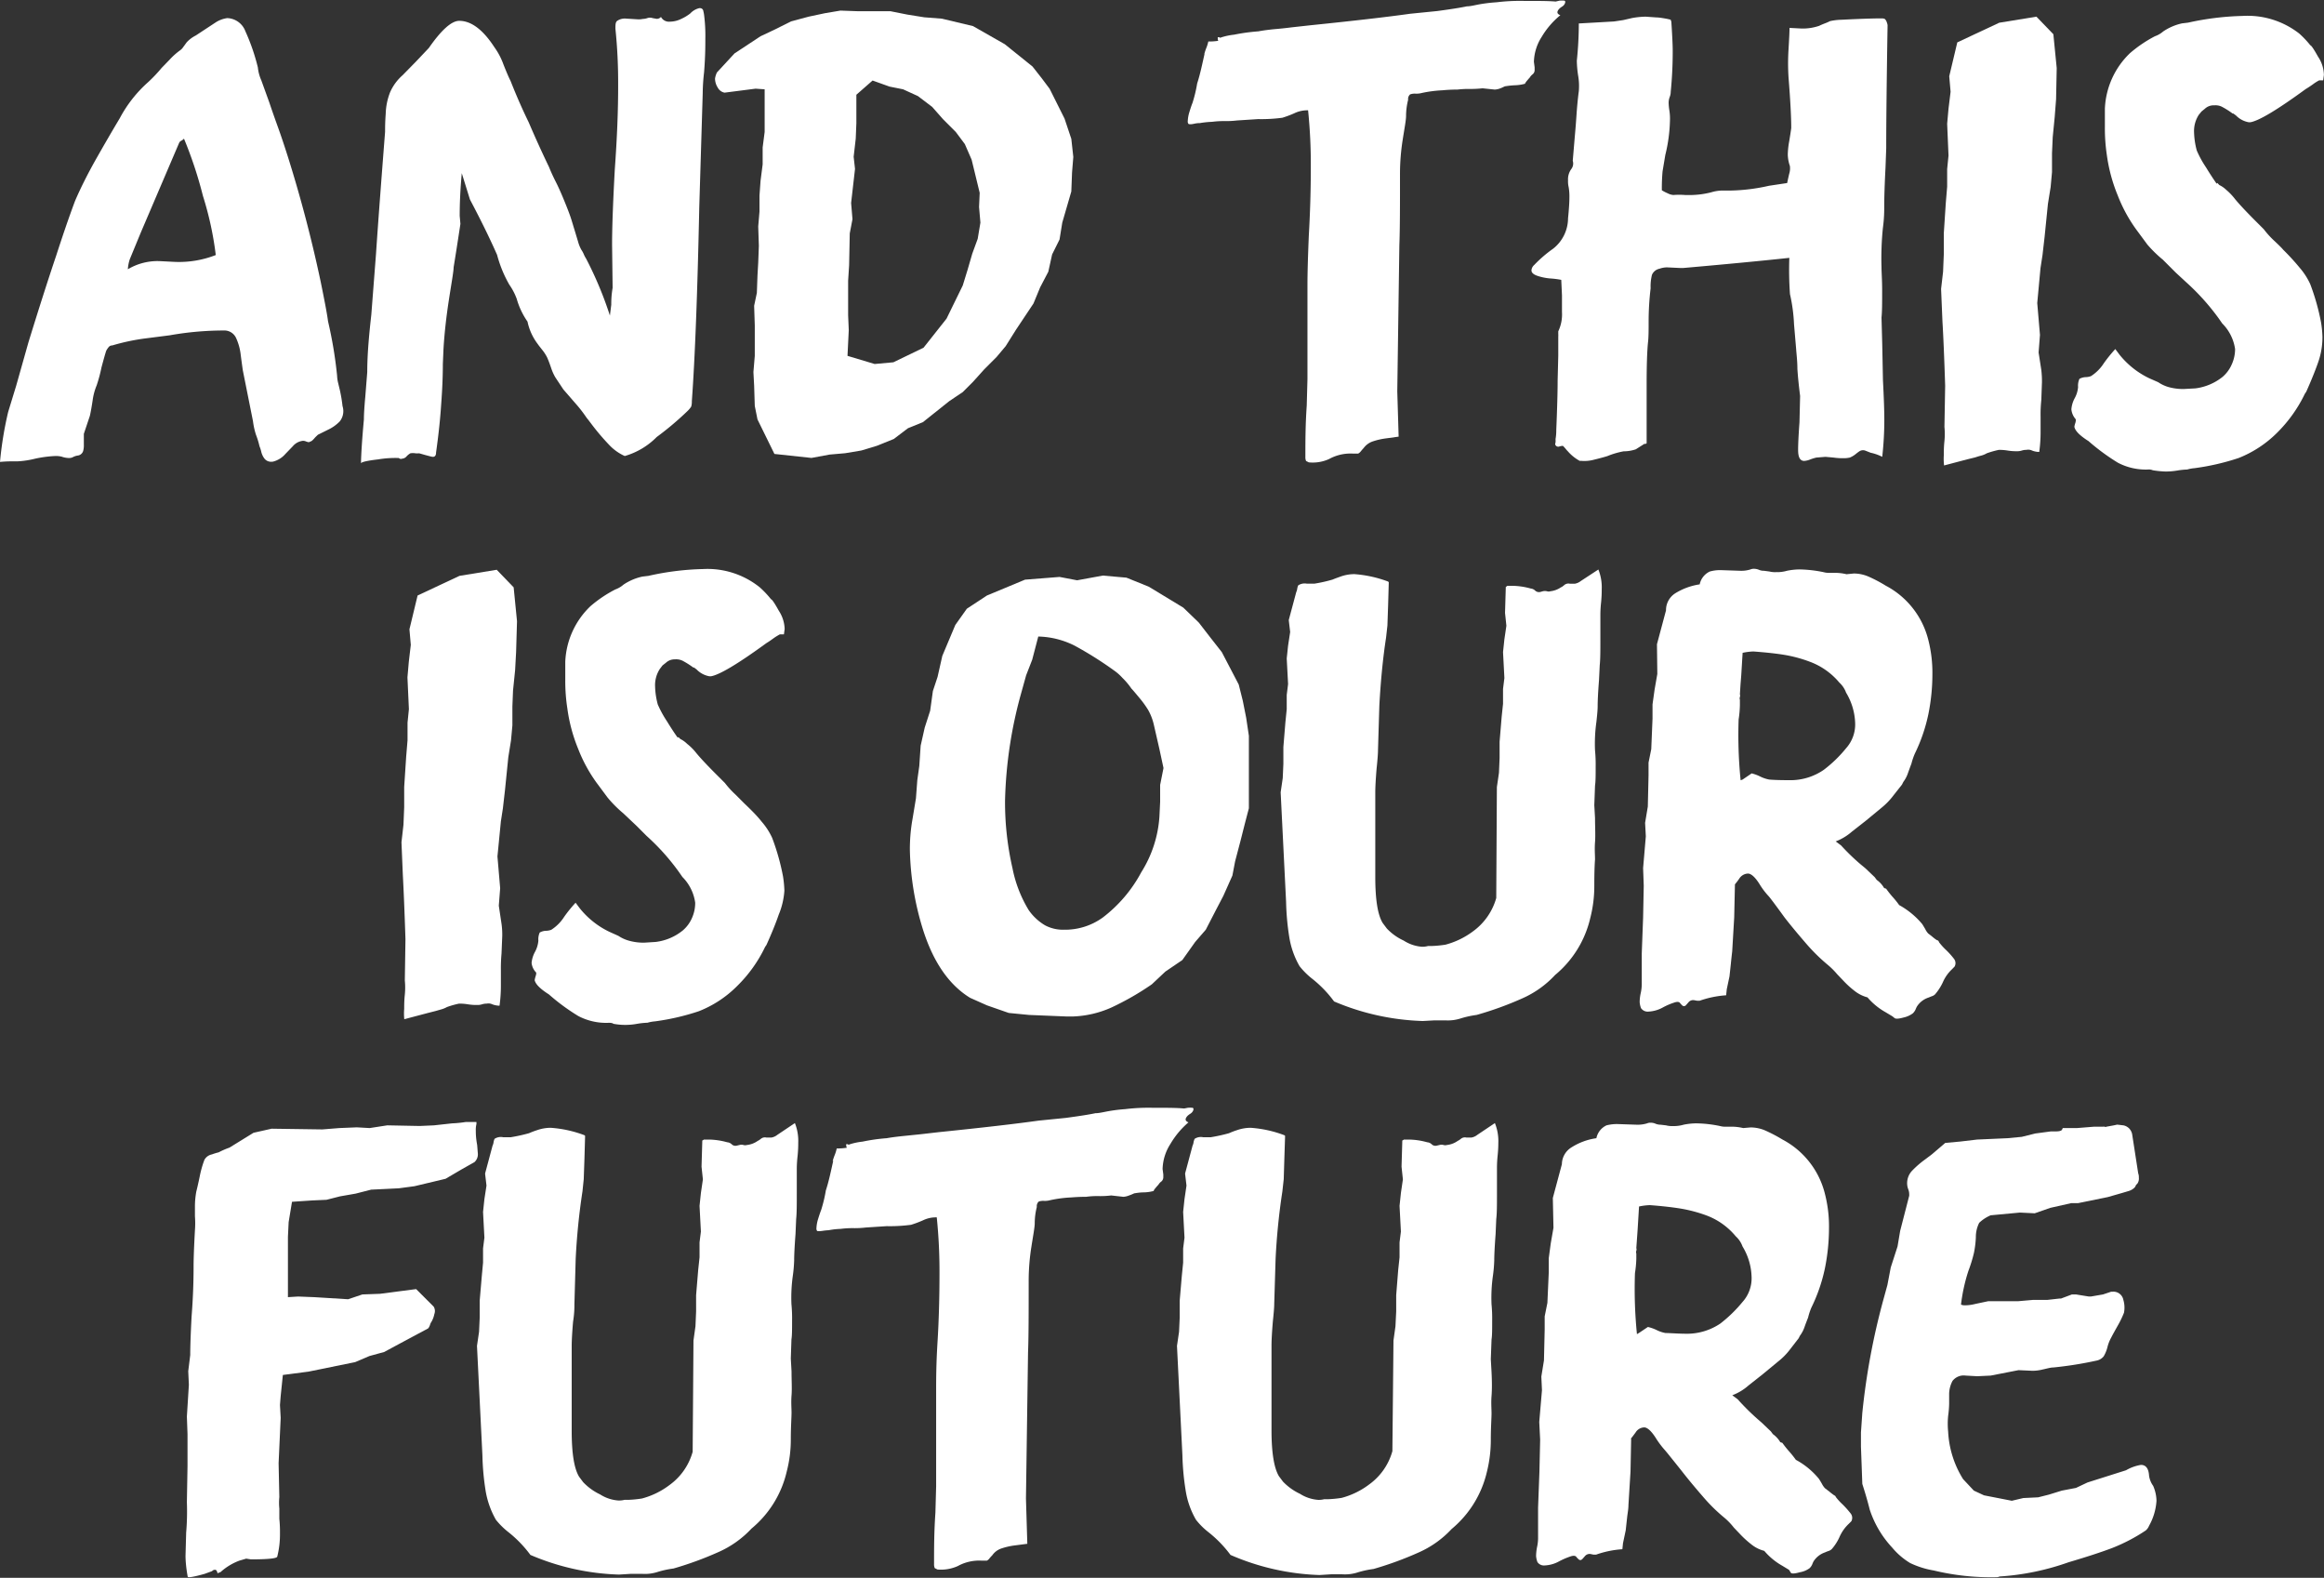
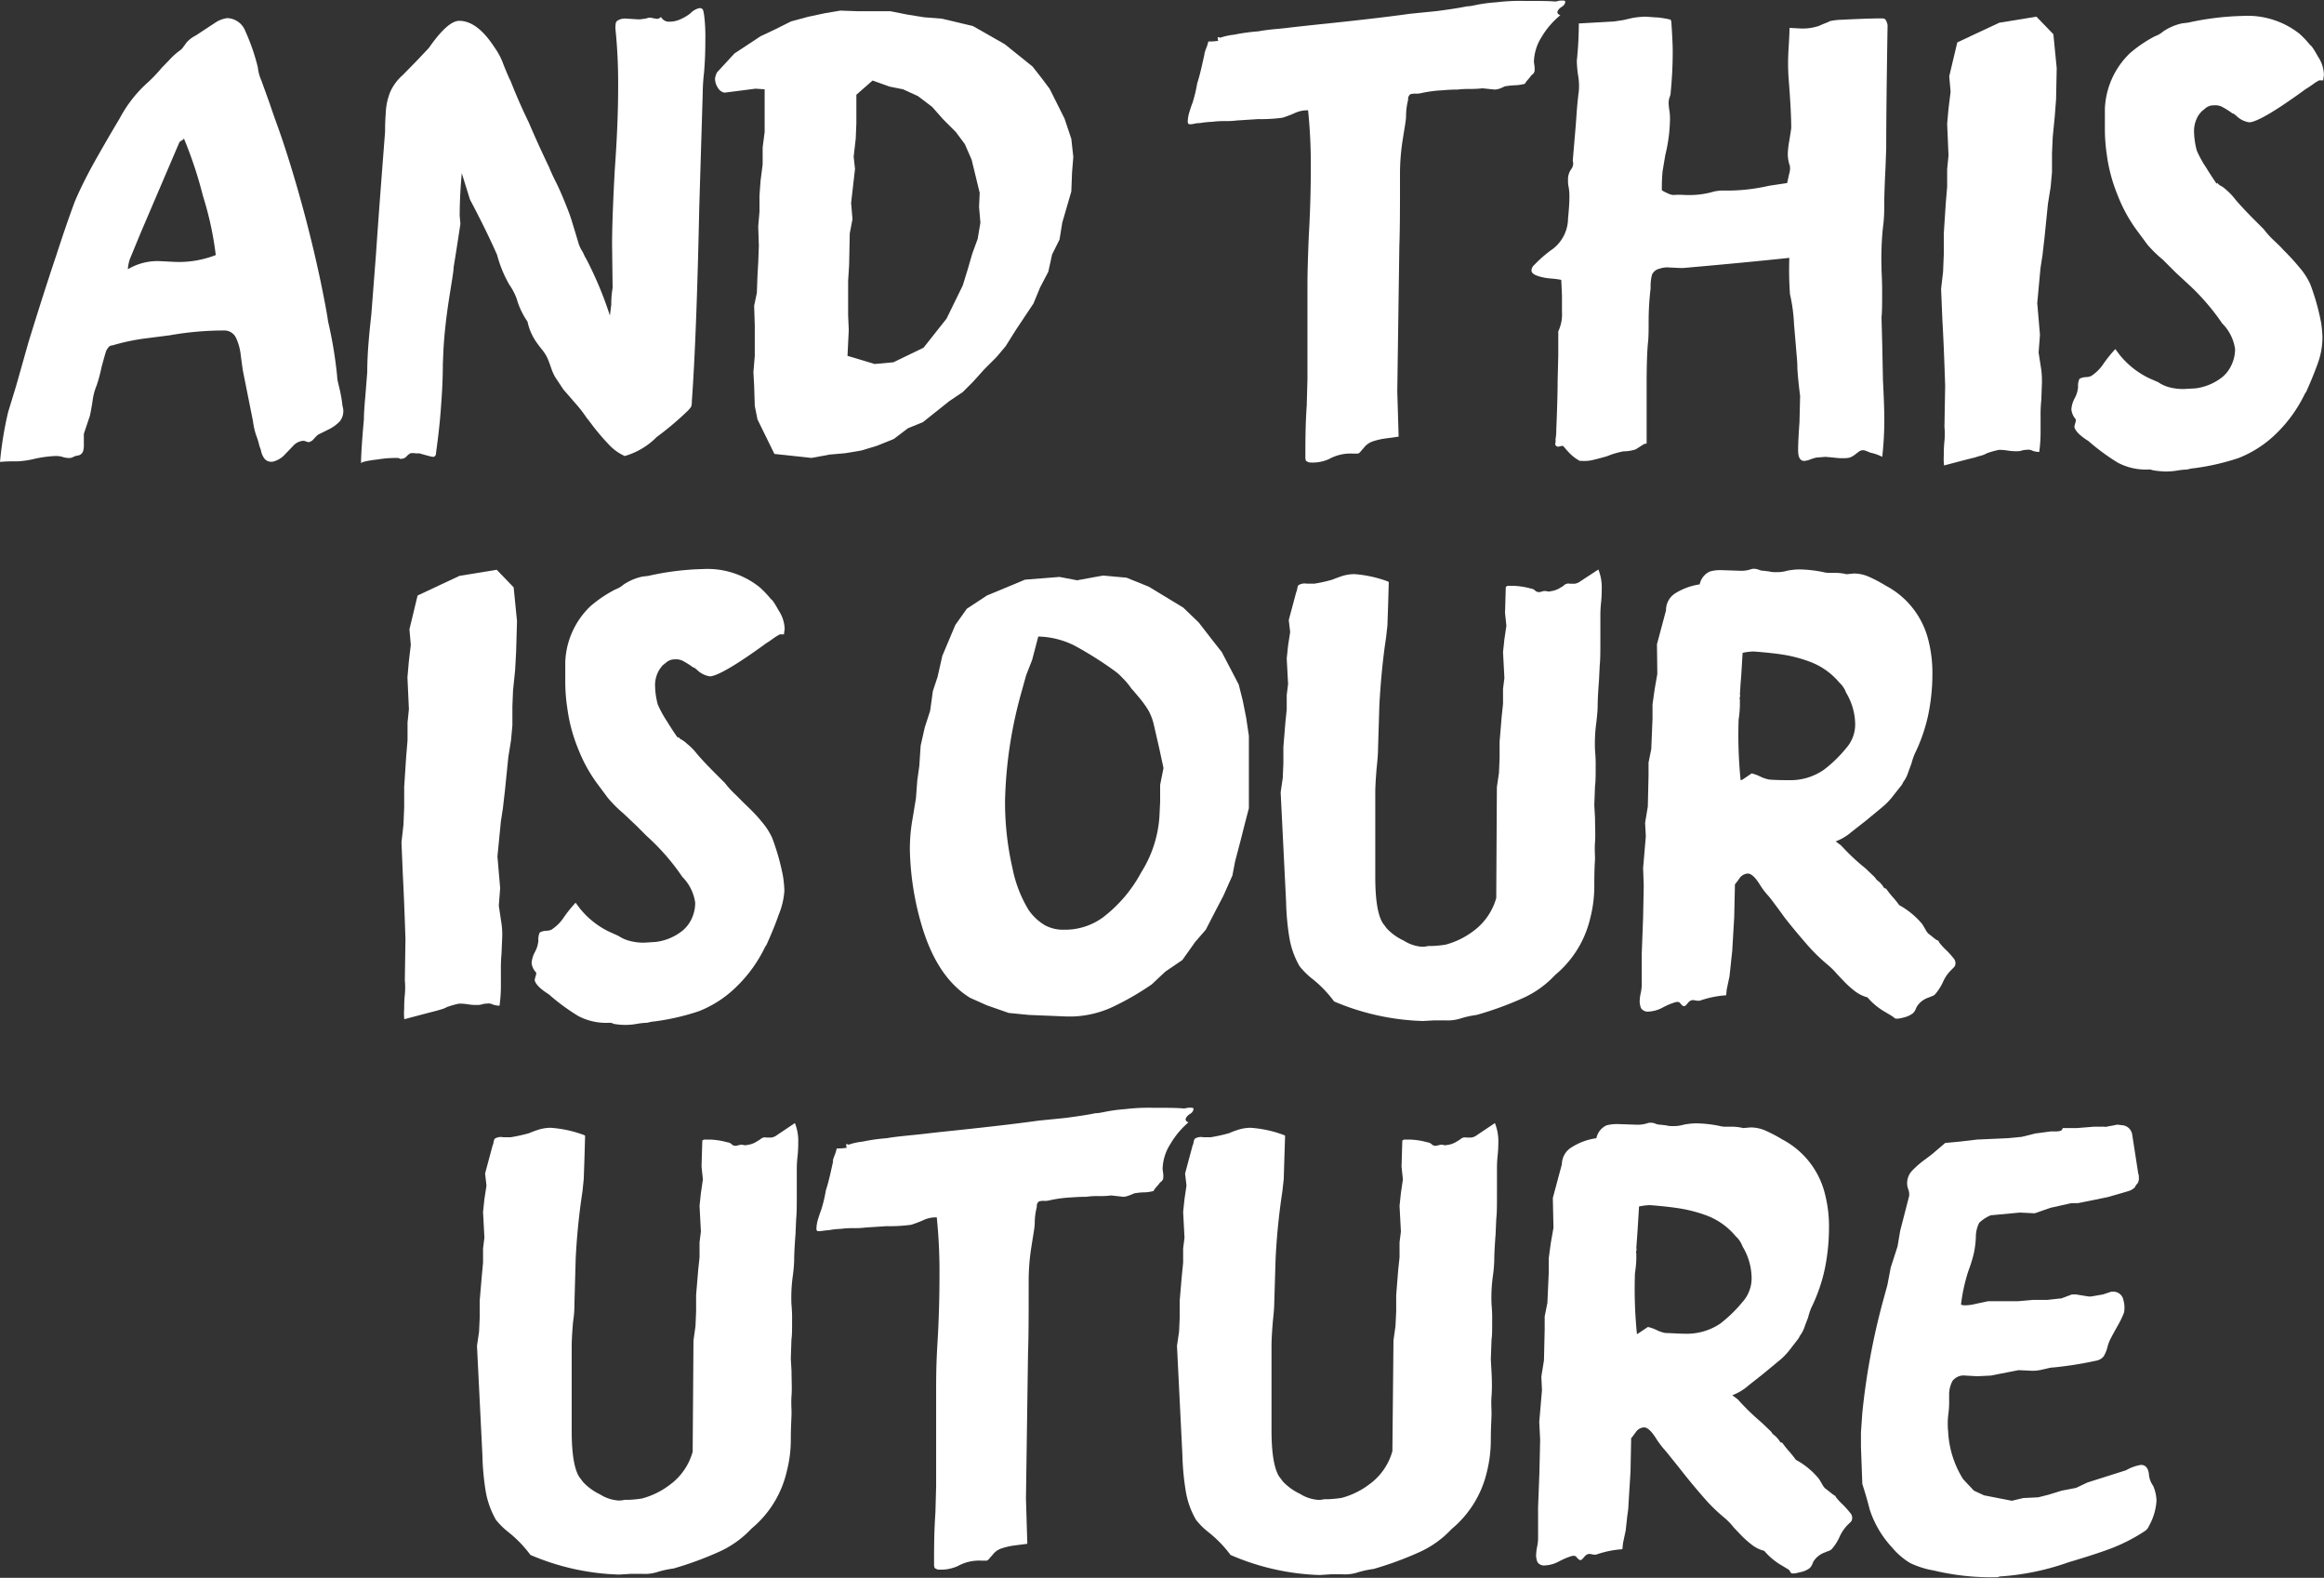
<svg xmlns="http://www.w3.org/2000/svg" id="Layer_1" data-name="Layer 1" viewBox="0 0 256.67 174.21">
  <rect x="0" y="0" width="256.67" height="174.21" fill="#333333" stroke="none" />
  <defs>
    <style>.cls-1{fill:#fff;}</style>
  </defs>
  <path class="cls-1" d="M.9,45.49l.89-2.91L3.14,37.8Q4.93,32,6.2,28.24c.65-2,1.34-4.06,2.09-6.06q.9-2.09,2.24-4.48c.9-1.59,1.79-3.13,2.69-4.63a14.23,14.23,0,0,1,3.14-4,16.38,16.38,0,0,0,1.49-1.57l.9-.93a7.54,7.54,0,0,1,1.12-1,1.34,1.34,0,0,0,.37-.38l.38-.52a3.58,3.58,0,0,1,1-.75l2.16-1.42A3.12,3.12,0,0,1,25.1,2a2.22,2.22,0,0,1,2,1.45,22.41,22.41,0,0,1,1.38,4,4.59,4.59,0,0,0,.38,1.42l.89,2.46c.2.6.51,1.5.94,2.69s.78,2.27,1.08,3.21Q33.91,24,35.41,31.07c.44,2.15.72,3.62.82,4.41a46.76,46.76,0,0,1,1,6,3.89,3.89,0,0,0,.11.78l.19.79a15.76,15.76,0,0,1,.3,1.79,1.82,1.82,0,0,1-.3,1.68,4.42,4.42,0,0,1-1.31.93L35.11,48l-.3.29c-.25.3-.42.45-.52.45l-.15.08a.93.93,0,0,1-.34-.08.9.9,0,0,0-.34-.07,1.69,1.69,0,0,0-1.12.6l-.82.85a2.67,2.67,0,0,1-1.42.86H30a.92.92,0,0,1-.78-.33,2,2,0,0,1-.37-.79,3.69,3.69,0,0,0-.19-.59A8.88,8.88,0,0,0,28.27,48a8.2,8.2,0,0,1-.33-1.5l-1.12-5.6c-.05-.35-.13-.91-.23-1.68a6.06,6.06,0,0,0-.52-1.91,1.42,1.42,0,0,0-1.2-.82,34.26,34.26,0,0,0-6.12.53l-2.58.33a23.17,23.17,0,0,0-3.77.79.5.5,0,0,0-.37.15,2.38,2.38,0,0,0-.3.44c-.1.3-.28.93-.53,1.87a16,16,0,0,1-.52,1.94,6.55,6.55,0,0,0-.45,1.68q-.15,1-.3,1.68l-.67,2v1.2a2.27,2.27,0,0,1-.07.67.71.71,0,0,1-.56.52A1.69,1.69,0,0,0,8,50.5a1,1,0,0,1-.37.07,2.6,2.6,0,0,1-.82-.15,2.68,2.68,0,0,0-.75-.07,13.33,13.33,0,0,0-2.17.29,10.08,10.08,0,0,1-2,.3A16.35,16.35,0,0,0,0,51,39.65,39.65,0,0,1,.9,45.49ZM17.63,28.83l1.57.08a11.15,11.15,0,0,0,4.63-.75,36.07,36.07,0,0,0-1.42-6.54,45.21,45.21,0,0,0-2.09-6.31,1.2,1.2,0,0,1-.3.23.49.49,0,0,0-.23.22L15.54,25.7l-1.2,2.91a4.38,4.38,0,0,0-.22,1.12A6.4,6.4,0,0,1,17.63,28.83Z" />
  <path class="cls-1" d="M40.19,46.31q0-.83.15-2.46l.22-2.77c0-2,.2-4.1.45-6.35L41.53,28q.3-4.49,1-13.44c0-.4,0-1.07.07-2a7,7,0,0,1,.49-2.39,5.41,5.41,0,0,1,1.38-1.87L45.94,6.8l1.42-1.5q2.09-3,3.36-3c1.34,0,2.64,1,3.88,2.91a7.66,7.66,0,0,1,1,1.9c.33.83.59,1.44.79,1.83.69,1.75,1.37,3.27,2,4.56.7,1.64,1.45,3.29,2.24,4.93.2.5.45,1.05.75,1.64s.6,1.27.9,2,.53,1.31.71,1.83.31,1,.41,1.31l.45,1.49a3.75,3.75,0,0,0,.37.9,2.77,2.77,0,0,1,.26.48,3.24,3.24,0,0,0,.26.49,40.9,40.9,0,0,1,2.62,6.27l.15-1.19c0-.35,0-1,.15-1.87L67.6,27c0-1.84.1-4.61.3-8.29q.38-5.23.37-9.34a57.86,57.86,0,0,0-.3-6.2c0-.45,0-.75.23-.89a1.49,1.49,0,0,1,.9-.23l1.27.08A2.25,2.25,0,0,0,71,2.09,1.57,1.57,0,0,0,71.49,2a.92.92,0,0,1,.59,0l.45.08A.61.61,0,0,0,73,1.87a1,1,0,0,0,1,.52,2.85,2.85,0,0,0,1.23-.3,5,5,0,0,0,1-.6,2,2,0,0,1,1-.59h.08a.36.36,0,0,1,.37.33,3.54,3.54,0,0,1,.08.41,17.82,17.82,0,0,1,.14,2.62c0,.79,0,2-.14,3.73a21.85,21.85,0,0,0-.15,2.32l-.38,12.55q-.3,14.27-.82,21.44a1.94,1.94,0,0,1-.07.59,2.72,2.72,0,0,1-.45.53,33.45,33.45,0,0,1-3.36,2.83A8.12,8.12,0,0,1,69,50.35a5.39,5.39,0,0,1-1.76-1.27c-.57-.6-1.08-1.19-1.53-1.76s-.75-1-.9-1.16a15,15,0,0,0-1.27-1.64L62.22,43l-.89-1.34a5.46,5.46,0,0,1-.45-1c-.15-.45-.3-.85-.45-1.19a4.69,4.69,0,0,0-.56-.86c-.22-.28-.39-.49-.49-.64a6.15,6.15,0,0,1-1.12-2.46A8.41,8.41,0,0,1,57.07,33a6.8,6.8,0,0,0-.82-1.57,13.56,13.56,0,0,1-1.35-3.29q-1.18-2.68-3-6.12L51,19.12c-.15,1.65-.23,3.21-.23,4.71l.08.89c-.35,2.3-.6,3.89-.75,4.79,0,.44-.22,1.64-.52,3.58s-.5,3.76-.6,5.45l-.07,1.65c0,2-.13,3.73-.23,5.08s-.27,2.91-.52,4.7c0,.25-.08.4-.22.45s-.29,0-.71-.11-.74-.21-.94-.26a2.51,2.51,0,0,1-.41,0,1.56,1.56,0,0,0-.56,0,1.81,1.81,0,0,0-.41.33.7.7,0,0,1-.49.26.33.33,0,0,1-.37-.07,11.65,11.65,0,0,0-2.28.15c-1.27.15-1.9.3-1.9.45Q39.89,49.6,40.19,46.31Z" />
  <path class="cls-1" d="M85.53,50.12l-1.87-3.81-.3-1.49-.07-2.24-.08-1.5.15-1.79V35.93l-.07-2.17.3-1.42.07-1.94L83.74,29l.07-1.86L83.74,25l.14-1.64V21.59L84,19.94l.23-1.79V16.28l.22-1.71V9.86l-1-.07-3.43.44a1.08,1.08,0,0,1-.75-.56,1.88,1.88,0,0,1-.3-1A2.41,2.41,0,0,1,79.18,8L81.12,5.9,84,4l1.57-.74,1.8-.9,1.94-.52,1.79-.38,1.72-.29,1.94.07h3.59l1.86.37,1.87.3,1.94.15,3.44.82,3.51,2,3.06,2.46,1,1.27.9,1.2,1.64,3.28.75,2.24.22,2-.14,1.72-.08,2.09-1,3.44-.3,1.86-.82,1.65L115.78,30l-.9,1.72-.74,1.79-1.94,2.91-1.13,1.8-1,1.19-1.35,1.35-1.27,1.41-1.12,1.12-1.49,1-2.91,2.32-1.65.67-1.57,1.19-1.86.75-1.72.52-1.79.3-1.72.15-2,.37ZM98.67,40,102,38.39l2.54-3.21,1.79-3.66.53-1.72.52-1.79.6-1.64.3-1.79-.15-1.72.07-1.57-.89-3.66-.75-1.72-1-1.34-1.42-1.42-1.19-1.35-1.57-1.19-1.64-.75-1.5-.3-1.87-.67-1.79,1.57v3.13l-.07,1.72-.23,2,.15,1.34L94,22.41l.15,1.79-.3,1.57-.07,3.51L93.67,31v3.81l.07,1.64-.14,2.84,3,.9Z" />
  <path class="cls-1" d="M172.25.07a3.11,3.11,0,0,1,.49,0c.12,0,.16.11.11.26a.73.73,0,0,1-.3.38,2.33,2.33,0,0,0-.3.22c-.35.35-.32.6.08.75a9,9,0,0,0-2.06,2.39,5.35,5.35,0,0,0-.86,2.76l.08.6v.3a.59.59,0,0,1-.23.48,1.23,1.23,0,0,0-.3.34c-.49.55-.64.77-.44.67a4.64,4.64,0,0,1-1.12.19,9.19,9.19,0,0,0-1.12.11c-.11,0-.29.13-.57.23a1.9,1.9,0,0,1-.63.14l-1.34-.14a11.52,11.52,0,0,1-1.42.07,10.69,10.69,0,0,0-1.35.07c-.25,0-.81,0-1.68.08a13.75,13.75,0,0,0-2.28.3,2.27,2.27,0,0,1-.67.07,1.53,1.53,0,0,0-.6.08.66.66,0,0,0-.22.59,7.4,7.4,0,0,0-.23,1.8c0,.45-.17,1.32-.37,2.61a24.14,24.14,0,0,0-.3,3.66c0,3.59,0,6.25-.07,8l-.23,16.13.15,5-1.38.19a7.65,7.65,0,0,0-1.49.34,2.06,2.06,0,0,0-1,.74c-.1.1-.2.22-.3.34a.87.87,0,0,1-.3.26h-.6a4.91,4.91,0,0,0-2.61.6,4.36,4.36,0,0,1-2.24.37l-.3-.15a1,1,0,0,1-.08-.44c0-1.65,0-3.54.15-5.68l.08-2.91V31.45c0-1.25.05-3.07.15-5.45q.22-3.81.22-7.55a58.56,58.56,0,0,0-.3-6.27,3.27,3.27,0,0,0-1.53.33,11.85,11.85,0,0,1-1.31.49,17.54,17.54,0,0,1-2.68.15l-2.32.15a10.29,10.29,0,0,1-1.38.07,9.93,9.93,0,0,0-1.38.08,10.19,10.19,0,0,0-1.35.14c-.1,0-.32,0-.67.08s-.55.05-.6,0a.44.44,0,0,1-.07-.3,4,4,0,0,1,.18-1c.13-.42.24-.76.34-1a15,15,0,0,0,.52-2.16q.22-.67.45-1.65c.15-.64.27-1.19.37-1.64L133,6a5.27,5.27,0,0,1,.22-.68,4.2,4.2,0,0,0,.23-.74,6.06,6.06,0,0,0,1.12-.08c-.05,0-.08-.12-.08-.37a.19.19,0,0,1,.19,0,.16.16,0,0,0,.19,0,7.18,7.18,0,0,1,1.42-.3,21.74,21.74,0,0,1,2.69-.37c.54-.1,1.2-.19,2-.26s1.35-.14,1.75-.19l2-.22q7.32-.75,11-1.27l3-.3c1.49-.2,2.58-.37,3.28-.52.4,0,.87-.13,1.42-.23a17.55,17.55,0,0,1,1.87-.22,21.5,21.5,0,0,1,3-.15c1.54,0,2.71,0,3.51.07Z" />
  <path class="cls-1" d="M173.15,49.82a2.48,2.48,0,0,1-.23-.26q-.15-.18-.3-.33h-.07a1.61,1.61,0,0,0-.34.07.34.34,0,0,1-.41-.15q-.08-.07,0-.3a2.86,2.86,0,0,0,0-.37,5.58,5.58,0,0,0,.08-1c.1-2.39.15-4.2.15-5.45l.07-2.76v-2.1a1.78,1.78,0,0,0,0-.29c0-.15,0-.25,0-.3a4.35,4.35,0,0,0,.41-2.13q0-1.23,0-1.83l-.08-1.72a9.09,9.09,0,0,0-1.16-.15,6,6,0,0,1-1.49-.3c-.43-.15-.64-.35-.64-.6a.86.86,0,0,1,.3-.59,14.06,14.06,0,0,1,2.09-1.8,4.29,4.29,0,0,0,1.65-3.36q.15-1.49.15-2.31a6.06,6.06,0,0,0-.08-1.12,2.68,2.68,0,0,1-.07-.75,1.92,1.92,0,0,1,.37-1.27,1,1,0,0,0,.15-.9l.22-2.61c.05-.55.12-1.35.19-2.39s.16-1.94.26-2.69a6.66,6.66,0,0,0-.07-1.68,11.74,11.74,0,0,1-.15-1.68,40,40,0,0,0,.22-4.11l3.89-.22,1-.15,1-.23a9.32,9.32,0,0,1,1.49-.15l1.12.08a5,5,0,0,1,.71.07c.33.05.59.1.79.15s.15,0,.15.08.07.07.07.22c.1,1.49.15,2.57.15,3.21a44.64,44.64,0,0,1-.22,4.48,1.61,1.61,0,0,1-.12.6,1.81,1.81,0,0,0-.11.6,5.84,5.84,0,0,0,.08.86,6,6,0,0,1,.07.93,17.53,17.53,0,0,1-.52,4l-.3,1.79a20.68,20.68,0,0,0-.08,2.1,4.58,4.58,0,0,0,.64.33,1.61,1.61,0,0,0,.64.19,7.75,7.75,0,0,1,1.26,0c.4,0,.68,0,.83,0a9.55,9.55,0,0,0,2.09-.3,4.55,4.55,0,0,1,1.12-.19l1,0a20.87,20.87,0,0,0,4.26-.53l2-.3c.05-.25.12-.57.22-1a2,2,0,0,0,.08-.89,4,4,0,0,1-.23-1.27,9,9,0,0,1,.15-1.42c.1-.6.18-1.1.23-1.5,0-1.24-.1-3.11-.3-5.6a24.55,24.55,0,0,1,0-3.06c.07-1.15.11-1.94.11-2.39l1.34.07a5.61,5.61,0,0,0,1.94-.3c.2-.1.4-.18.6-.26a5.18,5.18,0,0,0,.6-.26,6.63,6.63,0,0,1,1.27-.15q3-.15,4.41-.15c.25,0,.39.05.44.15a.81.81,0,0,1,.15.3,1.33,1.33,0,0,1,.08.3c-.1,6.07-.15,10.61-.15,13.59l-.08,2.17c-.1,1.89-.14,3.31-.14,4.26,0,.5,0,1.29-.15,2.39a33,33,0,0,0-.15,4.33c0,.55.07,1.4.07,2.54,0,1.35,0,2.34-.07,3L207.88,38l.08,4c.1,1.89.15,3.34.15,4.33a36.91,36.91,0,0,1-.23,4.11,5,5,0,0,0-1.27-.45l-.56-.22a.73.73,0,0,0-.71.07c-.15.1-.3.22-.45.34a2.48,2.48,0,0,1-.59.34,3.13,3.13,0,0,1-.75.07,6.81,6.81,0,0,1-1.05-.07l-.89-.08-1,.08a5,5,0,0,0-.71.22,2.08,2.08,0,0,1-.64.15c-.45,0-.67-.4-.67-1.2q0-1,.15-3.06l.07-2.91q-.22-1.73-.3-3c0-.87-.1-1.6-.14-2.2l-.23-2.69a18.62,18.62,0,0,0-.45-3.36,37.74,37.74,0,0,1-.07-4q-4.86.52-11.73,1.12h-.3l-1.49-.07a2.55,2.55,0,0,0-.82.15,1.15,1.15,0,0,0-.83.67,5.18,5.18,0,0,0-.15,1.49,30.89,30.89,0,0,0-.22,3.59c0,1,0,1.84-.07,2.39-.1,1-.15,2.54-.15,4.63v6.5a.26.26,0,0,1-.19.07.27.27,0,0,0-.19.08l-.82.52a4.18,4.18,0,0,1-1.34.22,9,9,0,0,0-1.8.53c-.49.15-1,.28-1.53.41a4,4,0,0,1-1.38.11h-.15A4.78,4.78,0,0,1,173.15,49.82Z" />
  <path class="cls-1" d="M214.68,50.27c0-.4,0-.92.07-1.57a8.13,8.13,0,0,0,0-1.57l.08-4.55q-.15-4.63-.3-7.1l-.15-3.58L214.6,30l.08-1.94V25.77l.22-3.36.15-1.79V18.67l.15-1.49-.15-3.51L215.2,12l.23-1.87-.15-1.71.89-3.74,4.63-2.17,4.11-.67,1.87,1.94.37,3.74-.07,3.44-.15,1.94-.22,2.24-.08,1.79V19l-.15,1.65-.3,1.86-.37,3.66-.23,2-.22,1.42L225,33.46l.3,3.52-.15,1.94.3,1.94a10.63,10.63,0,0,1,.07,1.34l-.07,1.95a15.12,15.12,0,0,0-.08,1.86v1.61a16.16,16.16,0,0,1-.15,2.28,2.24,2.24,0,0,1-.78-.15,1,1,0,0,0-.64-.08,1.62,1.62,0,0,0-.52.08,1.68,1.68,0,0,1-.52.07,6,6,0,0,1-1-.07,5.77,5.77,0,0,0-1-.08,10,10,0,0,0-1.34.38,2.34,2.34,0,0,1-.64.26c-.27.07-.48.14-.63.19l-.9.22-2.54.67A6.25,6.25,0,0,1,214.68,50.27Z" />
  <path class="cls-1" d="M237.76,51.92a1.1,1.1,0,0,0-.52-.08,6.62,6.62,0,0,1-3.33-.75,23.37,23.37,0,0,1-3.25-2.39c-.94-.59-1.47-1.12-1.56-1.57a2.07,2.07,0,0,1,.11-.44q.1-.37,0-.45a1.9,1.9,0,0,1-.44-1.05,3.07,3.07,0,0,1,.37-1.23,3.07,3.07,0,0,0,.37-1.23,1.81,1.81,0,0,1,.15-.9,1.53,1.53,0,0,1,.67-.19,1.8,1.8,0,0,0,.6-.11,4.65,4.65,0,0,0,1.42-1.42,16,16,0,0,1,1.27-1.57l.45.6a9.41,9.41,0,0,0,3.29,2.62l1,.44a4,4,0,0,0,1.12.53,6,6,0,0,0,1.72.22l1.27-.07a6,6,0,0,0,3-1.27,3.78,3.78,0,0,0,1-1.35,4.11,4.11,0,0,0,.38-1.72,5,5,0,0,0-1.42-2.83l-.37-.53a25.39,25.39,0,0,0-3.59-4L240.3,30.1l-1.42-1.42A13.71,13.71,0,0,1,237.16,27l-1.27-1.72a16.6,16.6,0,0,1-2-3.7,18.09,18.09,0,0,1-1.2-4.44,19.92,19.92,0,0,1-.22-3.1V12a9,9,0,0,1,2.76-6.12A14.35,14.35,0,0,1,238,4a2.79,2.79,0,0,0,.9-.52,6,6,0,0,1,2.09-.9l.67-.08a30.91,30.91,0,0,1,6-.74,9.28,9.28,0,0,1,6.27,1.94A10.4,10.4,0,0,1,255.16,5c.1,0,.39.43.86,1.27a3.71,3.71,0,0,1,.64,2l-.08.6h-.44a5,5,0,0,0-.71.45c-.28.2-.54.37-.79.52q-4.71,3.44-6.12,3.66h-.15a2.59,2.59,0,0,1-1.42-.75l-.3-.22h-.08a8.73,8.73,0,0,0-1.19-.75,1.58,1.58,0,0,0-.82-.15,1.42,1.42,0,0,0-1.05.38l-.37.3-.3.37a3.3,3.3,0,0,0-.52,1.94,8.57,8.57,0,0,0,.3,2,11.16,11.16,0,0,0,1,1.83c.44.72.84,1.33,1.19,1.83l.08-.08.22.23a2.86,2.86,0,0,1,.75.52,6.53,6.53,0,0,1,1,1.05c.45.54,1.17,1.32,2.16,2.31l1,1a9.77,9.77,0,0,0,1.15,1.27c.48.45.81.77,1,1A25.84,25.84,0,0,1,254,29.58a7.58,7.58,0,0,1,1.15,1.79,25.07,25.07,0,0,1,1.2,4.26,12.16,12.16,0,0,1,.15,1.57,8.36,8.36,0,0,1-.45,2.73c-.3.87-.75,2-1.34,3.32l-.15.22a15.53,15.53,0,0,1-3.1,4.34,12.53,12.53,0,0,1-4.22,2.76,26.32,26.32,0,0,1-4.86,1.12,4.11,4.11,0,0,0-.82.15,8.1,8.1,0,0,0-1.08.11,7.88,7.88,0,0,1-1.31.11A10.26,10.26,0,0,1,237.76,51.92Z" />
  <path class="cls-1" d="M44.64,111.39c0-.4,0-.92.07-1.57a8.12,8.12,0,0,0,0-1.57l.07-4.56c-.1-3.08-.2-5.45-.29-7.09L44.34,93l.22-1.94.08-1.94V86.89l.22-3.36.15-1.8V79.79l.15-1.49L45,74.79l.15-1.72.22-1.87-.15-1.72.9-3.73,4.63-2.17,4.11-.67,1.87,1.94.37,3.74L57,72,56.89,74l-.23,2.25L56.59,78v2.09l-.15,1.64-.3,1.87-.37,3.66-.23,2-.22,1.42-.38,3.88.3,3.51L55.09,100l.3,2a8.63,8.63,0,0,1,.08,1.34l-.08,1.94a18.16,18.16,0,0,0-.07,1.87v1.61a16.16,16.16,0,0,1-.15,2.28,2.34,2.34,0,0,1-.79-.15,1,1,0,0,0-.63-.08,1.62,1.62,0,0,0-.52.08,1.7,1.7,0,0,1-.53.07,5.9,5.9,0,0,1-1-.07,5.86,5.86,0,0,0-1-.08,9.64,9.64,0,0,0-1.34.38,2.89,2.89,0,0,1-.64.26l-.63.18-.9.23-2.54.67A6.25,6.25,0,0,1,44.64,111.39Z" />
  <path class="cls-1" d="M67.72,113a1.34,1.34,0,0,0-.53-.07,6.6,6.6,0,0,1-3.32-.75,22.79,22.79,0,0,1-3.25-2.39c-.95-.6-1.47-1.12-1.57-1.57a3.09,3.09,0,0,1,.11-.45c.08-.25.09-.39,0-.45a1.8,1.8,0,0,1-.45-1,3.12,3.12,0,0,1,.38-1.23,3.15,3.15,0,0,0,.37-1.24,1.79,1.79,0,0,1,.15-.89,1.49,1.49,0,0,1,.67-.19,1.8,1.8,0,0,0,.6-.11,4.65,4.65,0,0,0,1.42-1.42,14.81,14.81,0,0,1,1.27-1.57l.45.6a9.35,9.35,0,0,0,3.28,2.61l1,.45a4,4,0,0,0,1.12.52,6,6,0,0,0,1.72.23l1.27-.08a5.85,5.85,0,0,0,3-1.27,3.77,3.77,0,0,0,1-1.34,4.1,4.1,0,0,0,.37-1.72,5,5,0,0,0-1.41-2.84L75,96.3a24.84,24.84,0,0,0-3.58-4l-1.12-1.12L68.84,89.8a13.65,13.65,0,0,1-1.72-1.72l-1.27-1.71a16.6,16.6,0,0,1-2-3.7,18,18,0,0,1-1.19-4.45,19.77,19.77,0,0,1-.23-3.1V73.07a9,9,0,0,1,2.77-6.13,14,14,0,0,1,2.76-1.86,2.83,2.83,0,0,0,.9-.53,6,6,0,0,1,2.09-.89l.67-.08a30.18,30.18,0,0,1,6-.75,9.23,9.23,0,0,1,6.27,2,10.44,10.44,0,0,1,1.27,1.34c.1,0,.39.42.86,1.27a3.89,3.89,0,0,1,.64,2l-.08.6h-.45a6.7,6.7,0,0,0-.71.44c-.27.2-.53.38-.78.53q-4.71,3.43-6.13,3.66h-.15a2.59,2.59,0,0,1-1.42-.75l-.29-.22h-.08a9.53,9.53,0,0,0-1.19-.75,1.62,1.62,0,0,0-.83-.15,1.41,1.41,0,0,0-1,.37l-.38.3-.29.38a3.28,3.28,0,0,0-.53,1.94,8.43,8.43,0,0,0,.3,2,12,12,0,0,0,1,1.83q.67,1.09,1.2,1.83l.07-.07.23.22a2.82,2.82,0,0,1,.74.53,6,6,0,0,1,1,1c.45.55,1.17,1.32,2.17,2.32l1,1a10,10,0,0,0,1.16,1.27l1,1c.79.75,1.43,1.4,1.9,2a7.42,7.42,0,0,1,1.16,1.79,25.07,25.07,0,0,1,1.2,4.26,12.16,12.16,0,0,1,.15,1.57A8.3,8.3,0,0,1,86,101c-.3.88-.75,2-1.35,3.33l-.15.22a15.29,15.29,0,0,1-3.1,4.33,12.31,12.31,0,0,1-4.22,2.77,26,26,0,0,1-4.85,1.12,4,4,0,0,0-.82.15,8.38,8.38,0,0,0-1.09.11,7.21,7.21,0,0,1-2.72,0Z" />
  <path class="cls-1" d="M113.65,112.06l-2.24-.22L109,111l-1.86-.83q-3.52-2.16-5.23-7.62a31.66,31.66,0,0,1-1.42-8.66,18.75,18.75,0,0,1,.3-3.51l.37-2.24.15-2,.22-1.57.15-2.24.45-2,.6-1.86.3-2.17.52-1.57.52-2.31L105.51,69l1.27-1.79L109,65.75,113.21,64l3.81-.3,1.94.37,2.84-.52,2.61.23,2.47,1,3.81,2.31,1.71,1.65,1.27,1.64L134.94,72l1.87,3.58.45,1.8.37,1.86.3,2v8l-.45,1.72L137,92.86l-.59,2.24-.3,1.57-1,2.24-.82,1.57-1.12,2.17L132,104l-1.42,2-1.87,1.27-1.5,1.41a30.43,30.43,0,0,1-4.44,2.55,11.34,11.34,0,0,1-4.29,1h-.68Zm8.15-10.76a15.42,15.42,0,0,0,4.25-5,13.14,13.14,0,0,0,2-6.13l.08-1.64V86.66l.37-1.86-.45-2.09-.6-2.62a6.13,6.13,0,0,0-.63-1.68,11.15,11.15,0,0,0-1-1.38c-.38-.45-.66-.8-.86-1a7.72,7.72,0,0,0-1-1.19A5.44,5.44,0,0,0,123,74a39.8,39.8,0,0,0-4.33-2.72,9.34,9.34,0,0,0-4-1L114,72.84l-.67,1.72-.52,1.87A48.09,48.09,0,0,0,111,88.38a32.58,32.58,0,0,0,.82,7.47,14.13,14.13,0,0,0,1.79,4.63,5.77,5.77,0,0,0,1.8,1.68,4.22,4.22,0,0,0,2.09.49A7.11,7.11,0,0,0,121.8,101.3Z" />
  <path class="cls-1" d="M147.34,110.57a12.9,12.9,0,0,0-2.46-2.54,8.38,8.38,0,0,1-1.35-1.35,9.35,9.35,0,0,1-1.12-3.1,28.32,28.32,0,0,1-.37-4l-.6-12.1.23-1.57.07-1.57V82.48l.22-2.69.15-1.49V76.73l.15-1.2-.15-2.83.15-1.42.23-1.5-.15-1.27v-.07l.82-3.06a1.22,1.22,0,0,0,.11-.38,1.48,1.48,0,0,1,.11-.37,1.3,1.3,0,0,1,.94-.19l.86,0a16.32,16.32,0,0,0,2-.45c.1-.05.4-.16.9-.34a4.58,4.58,0,0,1,1.49-.26,13.3,13.3,0,0,1,3.74.82l.07.08-.07,2.46-.08,2.32-.15,1.34q-.51,3.3-.74,7.47l-.15,4.93q0,.6-.15,2c-.1,1.19-.15,2.09-.15,2.69v9.33c0,2.49.27,4.19.82,5.08l.45.6a6,6,0,0,0,1.87,1.34,4.29,4.29,0,0,0,2,.68,2.28,2.28,0,0,0,.68-.08h.37a12.16,12.16,0,0,0,1.57-.15,8.88,8.88,0,0,0,3.06-1.49,6.81,6.81,0,0,0,2.54-3.66l.07-12.25.23-1.57.07-1.64v-1.8l.23-2.76L166,77.7V76.06l.15-1.2L166,72l.15-1.42.22-1.49-.15-1.42.08-2.69c0-.15,0-.22.07-.22s.05-.08.15-.08h.37a7.84,7.84,0,0,1,2.17.3.8.8,0,0,1,.49.23.62.62,0,0,0,.56.15l.29-.08a1,1,0,0,1,.45,0,.59.59,0,0,0,.38,0,2.57,2.57,0,0,0,1.19-.45c.05,0,.16-.08.34-.23a.7.7,0,0,1,.63-.15h.53a1.47,1.47,0,0,0,.67-.3l1.94-1.27a5.29,5.29,0,0,1,.37,2.17,13.87,13.87,0,0,1-.07,1.46,13.07,13.07,0,0,0-.08,1.38V70.6c0,1.25,0,2.2-.07,2.84l-.08,1.65q-.15,1.93-.15,2.91c0,.35-.05.92-.14,1.72a17.2,17.2,0,0,0-.15,3.13,16.07,16.07,0,0,1,.07,1.8c0,.94,0,1.64-.07,2.09l-.08,2.16.08,1.42c0,1,.06,1.88,0,2.66s0,1.4,0,1.9c-.05.65-.08,1.62-.08,2.91a14.13,14.13,0,0,1-.45,3.59,11.55,11.55,0,0,1-3.88,6.27,11,11,0,0,1-3.62,2.58,37,37,0,0,1-5.05,1.83,10.75,10.75,0,0,0-1.71.37,4.65,4.65,0,0,1-1.72.23H158.4l-1.27.07A27,27,0,0,1,147.34,110.57Z" />
  <path class="cls-1" d="M209,112.21l-.75-.45a7.37,7.37,0,0,1-2-1.64,3.87,3.87,0,0,1-1.42-.71,10.09,10.09,0,0,1-1.12-1l-.82-.86a8.12,8.12,0,0,0-1-1,20.08,20.08,0,0,1-2.43-2.39c-.82-.95-1.61-1.89-2.35-2.84C196,99.79,195.4,99,195.3,98.91a8.19,8.19,0,0,1-1-1.34c-.45-.7-.85-1.07-1.2-1.12h-.07a1.19,1.19,0,0,0-.94.56,7.2,7.2,0,0,1-.48.63s0,0,0,.08l-.08,3.58-.22,3.74q-.08.67-.15,1.38c-.05.48-.1.93-.15,1.38l-.3,1.42-.07.67a11,11,0,0,0-2.92.6h-.3l-.37-.07H187a.67.67,0,0,0-.53.26l-.3.34-.14.07c-.06,0-.13,0-.23-.07l-.22-.23c-.1-.2-.35-.22-.75-.07a7.19,7.19,0,0,0-1.19.52,3.64,3.64,0,0,1-1.57.45.89.89,0,0,1-.83-.38,2.29,2.29,0,0,1-.15-.67,4.61,4.61,0,0,1,.12-1,4.75,4.75,0,0,0,.11-.9v-3.44l.15-4,.07-3.51-.07-1.94.3-3.51-.08-1.49.3-1.8.08-3.43V84.2l.3-1.49.14-3.37V77.77l.23-1.64.3-1.72L183,71.13l1-3.74A2.2,2.2,0,0,1,185,65.52a7.06,7.06,0,0,1,2.72-1,2,2,0,0,1,1.12-1.42,4.18,4.18,0,0,1,1.27-.15l2.09.07a3.36,3.36,0,0,0,1.13-.15.94.94,0,0,1,.37-.07,1.51,1.51,0,0,1,.56.11,1.3,1.3,0,0,0,.56.11l.6.08a2.64,2.64,0,0,0,.74.07,3.9,3.9,0,0,0,1.2-.15,7.23,7.23,0,0,1,1.42-.15,14.21,14.21,0,0,1,2.61.3,2.28,2.28,0,0,0,.68.08h.44a5.35,5.35,0,0,1,1.42.15l.82-.08a4.12,4.12,0,0,1,1.61.34,15.31,15.31,0,0,1,1.9,1,9.31,9.31,0,0,1,4.71,6,14.54,14.54,0,0,1,.45,3.81,22.3,22.3,0,0,1-.45,4.41,18.59,18.59,0,0,1-1.49,4.33,7.32,7.32,0,0,0-.38,1.12c-.1.25-.22.59-.37,1a3.39,3.39,0,0,1-.52,1l-.15.3-.94,1.19a7.65,7.65,0,0,1-1.3,1.35l-1.72,1.42-1.57,1.23a5.86,5.86,0,0,1-1.79,1.08l.6.45A23.25,23.25,0,0,0,206,95.85l1.05,1,.22.3a2.81,2.81,0,0,1,.82.9l.22.07A11,11,0,0,0,209,99a9.47,9.47,0,0,1,.75.93,8.91,8.91,0,0,1,2.54,2.09c.1.15.21.34.34.56a2,2,0,0,0,.33.49c.2.15.37.28.52.41a4.29,4.29,0,0,0,.45.33c.1,0,.18.08.23.23a6.87,6.87,0,0,0,.74.82,8.66,8.66,0,0,1,.9,1,.77.77,0,0,1,.07.86l-.29.3a4.33,4.33,0,0,0-1,1.42,5.74,5.74,0,0,1-.86,1.34.85.85,0,0,1-.38.22l-.37.15a2.39,2.39,0,0,0-1.27,1,3.52,3.52,0,0,0-.15.33,1.36,1.36,0,0,1-.3.41,2.64,2.64,0,0,1-1,.45c-.55.15-.87.17-1,.07ZM192.46,86.07l1-.68a4.52,4.52,0,0,1,.93.34,3.87,3.87,0,0,0,1,.34c.55.05,1.37.07,2.47.07A6.47,6.47,0,0,0,201.42,85a14.21,14.21,0,0,0,2.47-2.39,3.94,3.94,0,0,0,1-2.76,6.92,6.92,0,0,0-1-3.37,2.82,2.82,0,0,0-.75-1.12,7.76,7.76,0,0,0-3.29-2.31,14.93,14.93,0,0,0-2.8-.75c-.92-.15-2.05-.27-3.4-.37a6.46,6.46,0,0,0-1.19.15l-.15,2.46-.08,1-.07,1.12a.45.45,0,0,1,0,.3.45.45,0,0,0,0,.3v.6a11.75,11.75,0,0,1-.14,1.57,49.72,49.72,0,0,0,.22,6.72Z" />
-   <path class="cls-1" d="M20.49,171.76l.07-2.54a27.75,27.75,0,0,0,.08-3.36l.07-4v-3.51l-.07-1.95.22-3.51-.07-1.49.22-1.79q0-1.43.15-4.26c.15-1.89.22-3.74.22-5.53q0-1.28.15-4a10,10,0,0,0,0-1.53c0-.47,0-.88,0-1.23a9.43,9.43,0,0,1,.15-1.5c.1-.39.23-.95.38-1.68a11.1,11.1,0,0,1,.52-1.83,1.21,1.21,0,0,1,.82-.59,6.55,6.55,0,0,1,.75-.23,8.75,8.75,0,0,1,1.19-.52L28,125.07l2-.45,5.6.08,1.87-.15,1.94-.08,1.42.08,1.94-.3,3.59.07,1.57-.07,2-.22a12.18,12.18,0,0,0,1.5-.15l.63,0c.33,0,.51,0,.56,0v.22a2.68,2.68,0,0,0-.07.75c0,.25,0,.77.15,1.57l.07.89a1.16,1.16,0,0,1-.37,1L51,129.1l-1.79,1.05-3.44.82-1.72.23-3.06.15-1.72.44-1.72.3-1.49.38-1.57.07-2.24.15-.37,2.24-.08,1.64v6.65l1.12-.07,1.8.07,3.73.23,1.57-.53,1.94-.07,4-.52,1.49,1.49.45.45a.94.94,0,0,1,.07.82,2.86,2.86,0,0,1-.3.82,1.2,1.2,0,0,0-.18.38,1.46,1.46,0,0,1-.19.37l-3.21,1.72-1.65.89-1.64.45-1.57.67-5.15,1.05-2.84.37L31,154.13l-.08,1,.08,1.42-.08,1.72-.15,3.29.08,3.73a6.35,6.35,0,0,0,0,1.27c0,.5,0,.87,0,1.12a14.25,14.25,0,0,1,.07,1.65,9.89,9.89,0,0,1-.3,2.54q-.08.3-2.91.3l-.52-.08-.75.22a6.51,6.51,0,0,0-2.09,1.27l-.23.08c-.05.05-.08.06-.11,0a.21.21,0,0,1,0-.12c-.05,0-.07,0-.07-.07s-.08-.15-.22-.15a.43.43,0,0,0-.3.15l-.82.3c-1.25.35-1.87.45-1.87.3C20.54,173.05,20.49,172.25,20.49,171.76Z" />
  <path class="cls-1" d="M58.58,171.68a13.18,13.18,0,0,0-2.46-2.54,8.41,8.41,0,0,1-1.35-1.34,9.66,9.66,0,0,1-1.12-3.1,28.33,28.33,0,0,1-.37-4l-.6-12.1.23-1.57.07-1.57V143.6l.23-2.69.14-1.5v-1.57l.15-1.19-.15-2.84.15-1.42.23-1.49-.15-1.27v-.08l.82-3.06a1.16,1.16,0,0,0,.11-.37,1.57,1.57,0,0,1,.11-.38,1.26,1.26,0,0,1,.94-.18l.86,0a18.28,18.28,0,0,0,2-.44,9.49,9.49,0,0,1,.9-.34,4.63,4.63,0,0,1,1.49-.26,13,13,0,0,1,3.74.82l.07.07-.07,2.47-.08,2.31-.14,1.35a72.36,72.36,0,0,0-.75,7.47L63.44,144c0,.4,0,1-.15,1.94-.1,1.2-.15,2.09-.15,2.69v9.34c0,2.49.27,4.18.82,5.08l.45.6A6.31,6.31,0,0,0,66.28,165a4.29,4.29,0,0,0,2,.67,2.35,2.35,0,0,0,.68-.07h.37a12.16,12.16,0,0,0,1.57-.15,8.77,8.77,0,0,0,3.06-1.5,6.74,6.74,0,0,0,2.54-3.66L76.59,148l.22-1.57.07-1.64V143l.23-2.77.15-1.41v-1.65l.15-1.19-.15-2.84.15-1.42.22-1.5-.15-1.41.08-2.69c0-.15,0-.23.07-.23s.05-.07.15-.07h.37a7.84,7.84,0,0,1,2.17.3.78.78,0,0,1,.49.22.59.59,0,0,0,.56.15l.3-.07a.82.82,0,0,1,.44,0,.66.66,0,0,0,.38,0,2.54,2.54,0,0,0,1.19-.45s.16-.07.34-.22a.7.7,0,0,1,.63-.15h.53a1.43,1.43,0,0,0,.67-.3L87.79,124a5.29,5.29,0,0,1,.37,2.17,13.68,13.68,0,0,1-.07,1.45A13.41,13.41,0,0,0,88,129v2.76c0,1.24,0,2.19-.07,2.84l-.07,1.64q-.15,2-.15,2.91a15.59,15.59,0,0,1-.15,1.72,17.31,17.31,0,0,0-.15,3.14,16,16,0,0,1,.07,1.79c0,1,0,1.65-.07,2.09L87.34,150l.08,1.42c0,1,.06,1.88,0,2.65s0,1.41,0,1.91-.08,1.61-.08,2.91a14,14,0,0,1-.45,3.58A11.54,11.54,0,0,1,83,168.77a11.17,11.17,0,0,1-3.62,2.58,37.37,37.37,0,0,1-5,1.83,10.61,10.61,0,0,0-1.72.37,4.61,4.61,0,0,1-1.72.22H69.64l-1.27.08A26.82,26.82,0,0,1,58.58,171.68Z" />
  <path class="cls-1" d="M131.19,122.31a3.28,3.28,0,0,1,.49,0c.12,0,.16.12.11.27a.75.75,0,0,1-.3.37,2.33,2.33,0,0,0-.3.22c-.35.35-.32.6.07.75a9.35,9.35,0,0,0-2,2.39,5.37,5.37,0,0,0-.86,2.76l.08.6v.3a.62.62,0,0,1-.23.49,1.09,1.09,0,0,0-.3.33c-.5.55-.64.77-.45.68a4.51,4.51,0,0,1-1.12.18c-.44,0-.82.06-1.12.11a5.23,5.23,0,0,1-.56.23,2,2,0,0,1-.63.15l-1.35-.15a9.62,9.62,0,0,1-1.42.07,8.72,8.72,0,0,0-1.34.08c-.25,0-.81,0-1.68.07a13.75,13.75,0,0,0-2.28.3,2.21,2.21,0,0,1-.67.08,1.59,1.59,0,0,0-.6.07.67.67,0,0,0-.22.6,7.26,7.26,0,0,0-.23,1.79c0,.45-.17,1.32-.37,2.61a24.14,24.14,0,0,0-.3,3.66c0,3.59,0,6.25-.07,8l-.23,16.13.15,5-1.38.18a7.65,7.65,0,0,0-1.49.34,2,2,0,0,0-1,.75q-.15.15-.3.33a.78.78,0,0,1-.3.26h-.6a4.89,4.89,0,0,0-2.61.6,4.51,4.51,0,0,1-2.24.38l-.3-.15a1,1,0,0,1-.08-.45c0-1.65,0-3.54.15-5.68l.08-2.91V153.68c0-1.24,0-3.06.15-5.45s.22-5.06.22-7.55a58.56,58.56,0,0,0-.3-6.27,3.27,3.27,0,0,0-1.53.33,11.85,11.85,0,0,1-1.31.49,17.6,17.6,0,0,1-2.69.15l-2.31.15a10.29,10.29,0,0,1-1.38.07,10.09,10.09,0,0,0-1.39.08,9.06,9.06,0,0,0-1.34.15,5.87,5.87,0,0,0-.67.07q-.52.07-.6,0a.44.44,0,0,1-.07-.3,4,4,0,0,1,.18-1c.13-.42.24-.75.34-1a15.46,15.46,0,0,0,.52-2.17c.15-.45.3-1,.45-1.64s.27-1.2.37-1.65l-.07.08a5.18,5.18,0,0,1,.22-.67,4.3,4.3,0,0,0,.23-.75,6.13,6.13,0,0,0,1.12-.08s-.08-.12-.08-.37a.18.18,0,0,1,.19,0,.17.17,0,0,0,.19,0,7,7,0,0,1,1.42-.3,20.23,20.23,0,0,1,2.68-.38c.55-.1,1.21-.18,2-.26l1.76-.18,2-.23q7.32-.75,11-1.27l3-.3c1.5-.2,2.59-.37,3.29-.52.4,0,.87-.12,1.42-.22a17.37,17.37,0,0,1,1.87-.23,21.4,21.4,0,0,1,3-.15c1.54,0,2.71,0,3.51.08Z" />
  <path class="cls-1" d="M135.9,171.68a13.25,13.25,0,0,0-2.47-2.54,7.86,7.86,0,0,1-1.34-1.34,9.21,9.21,0,0,1-1.12-3.1,28.19,28.19,0,0,1-.38-4l-.6-12.1.23-1.57.07-1.57V143.6l.23-2.69.15-1.5v-1.57l.15-1.19-.15-2.84.15-1.42.22-1.49-.15-1.27v-.08l.82-3.06a1.16,1.16,0,0,0,.11-.37,1.55,1.55,0,0,1,.12-.38,1.25,1.25,0,0,1,.93-.18l.86,0a18.43,18.43,0,0,0,2-.44,8.82,8.82,0,0,1,.89-.34,4.64,4.64,0,0,1,1.5-.26,13,13,0,0,1,3.73.82l.08.07-.08,2.47-.07,2.31-.15,1.35a72.36,72.36,0,0,0-.75,7.47l-.15,4.93c0,.4-.05,1-.15,1.94-.1,1.2-.15,2.09-.15,2.69v9.34c0,2.49.28,4.18.82,5.08l.45.6a6.31,6.31,0,0,0,1.87,1.34,4.32,4.32,0,0,0,2,.67,2.31,2.31,0,0,0,.67-.07h.37a12.16,12.16,0,0,0,1.57-.15,8.77,8.77,0,0,0,3.06-1.5,6.74,6.74,0,0,0,2.54-3.66L153.9,148l.22-1.57.08-1.64V143l.22-2.77.15-1.41v-1.65l.15-1.19-.15-2.84.15-1.42.22-1.5-.15-1.41.08-2.69c0-.15,0-.23.07-.23s.05-.07.15-.07h.38a7.82,7.82,0,0,1,2.16.3.78.78,0,0,1,.49.22.59.59,0,0,0,.56.15l.3-.07a.87.87,0,0,1,.45,0,.64.64,0,0,0,.37,0,2.5,2.5,0,0,0,1.19-.45s.16-.07.34-.22a.7.7,0,0,1,.63-.15h.53a1.43,1.43,0,0,0,.67-.3L165.1,124a5.28,5.28,0,0,1,.38,2.17,13.64,13.64,0,0,1-.08,1.45,13.34,13.34,0,0,0-.07,1.39v2.76c0,1.24,0,2.19-.08,2.84l-.07,1.64q-.15,2-.15,2.91a15.59,15.59,0,0,1-.15,1.72,17.31,17.31,0,0,0-.15,3.14,16,16,0,0,1,.07,1.79c0,1,0,1.65-.07,2.09l-.08,2.17.08,1.42c.05,1,.06,1.88,0,2.65s0,1.41,0,1.91-.08,1.61-.08,2.91a14.51,14.51,0,0,1-.44,3.58,11.61,11.61,0,0,1-3.89,6.28,11.06,11.06,0,0,1-3.62,2.58,37.37,37.37,0,0,1-5,1.83,10.83,10.83,0,0,0-1.72.37,4.61,4.61,0,0,1-1.72.22H147l-1.27.08A26.73,26.73,0,0,1,135.9,171.68Z" />
  <path class="cls-1" d="M197.59,173.33l-.74-.45a7.3,7.3,0,0,1-2-1.65,3.72,3.72,0,0,1-1.42-.71,11,11,0,0,1-1.12-1l-.82-.86a7.1,7.1,0,0,0-1-1.05,18.7,18.7,0,0,1-2.43-2.39c-.82-.94-1.61-1.89-2.35-2.84-1.15-1.44-1.77-2.21-1.87-2.31a9.76,9.76,0,0,1-1-1.35c-.45-.69-.85-1.07-1.2-1.12h-.07a1.16,1.16,0,0,0-.93.56c-.28.38-.44.59-.49.64s-.05,0,0,.07l-.07,3.59-.23,3.73c0,.45-.1.91-.15,1.39l-.15,1.38-.3,1.42-.07.67a10.9,10.9,0,0,0-2.91.6H176l-.38-.08h-.07a.68.68,0,0,0-.52.26l-.3.34-.15.08c-.05,0-.13,0-.23-.08l-.22-.22c-.1-.2-.35-.23-.75-.08a8.23,8.23,0,0,0-1.19.52,3.61,3.61,0,0,1-1.57.45.87.87,0,0,1-.82-.37,2.36,2.36,0,0,1-.15-.67,5.35,5.35,0,0,1,.11-1,4.75,4.75,0,0,0,.11-.9v-3.43l.15-4,.08-3.51L170,157l.3-3.51-.07-1.5.29-1.79.08-3.44v-1.42l.3-1.49.15-3.36v-1.57l.22-1.64.3-1.72-.07-3.29,1-3.73a2.21,2.21,0,0,1,1.08-1.87,6.9,6.9,0,0,1,2.73-1,2,2,0,0,1,1.12-1.42,4.59,4.59,0,0,1,1.27-.14l2.09.07a3.57,3.57,0,0,0,1.12-.15.82.82,0,0,1,.37-.07,1.3,1.3,0,0,1,.56.11,1.51,1.51,0,0,0,.56.11l.6.07a2.59,2.59,0,0,0,.75.08,3.88,3.88,0,0,0,1.19-.15,7.23,7.23,0,0,1,1.42-.15,13.57,13.57,0,0,1,2.62.3,2.23,2.23,0,0,0,.67.07h.45a5.4,5.4,0,0,1,1.42.15l.82-.07a4.09,4.09,0,0,1,1.6.33,16.82,16.82,0,0,1,1.91,1,9.3,9.3,0,0,1,4.7,6,14.43,14.43,0,0,1,.45,3.81,22.45,22.45,0,0,1-.45,4.41,18.29,18.29,0,0,1-1.49,4.33,7,7,0,0,0-.37,1.12c-.1.25-.23.58-.38,1a3.52,3.52,0,0,1-.52,1l-.15.29-.93,1.2a7.27,7.27,0,0,1-1.31,1.34l-1.72,1.42-1.57,1.24a5.75,5.75,0,0,1-1.79,1.08l.6.45a26.17,26.17,0,0,0,2.61,2.54l1.05,1,.22.3a2.88,2.88,0,0,1,.82.89l.23.08a11.2,11.2,0,0,0,.74.93,11,11,0,0,1,.75.94,8.47,8.47,0,0,1,2.54,2.09c.1.15.21.33.34.56a2.16,2.16,0,0,0,.33.48l.53.41c.15.13.3.24.44.34s.18.07.23.22a6.49,6.49,0,0,0,.75.82,10.52,10.52,0,0,1,.89,1,.78.78,0,0,1,.08.86l-.3.3a4.44,4.44,0,0,0-1,1.42,5.34,5.34,0,0,1-.86,1.35.91.91,0,0,1-.37.22,3,3,0,0,0-.38.15,2.41,2.41,0,0,0-1.27,1c-.05.1-.1.21-.15.34a1.3,1.3,0,0,1-.29.41,2.52,2.52,0,0,1-1.05.44c-.55.15-.87.18-1,.08ZM181,147.18l1-.67a4.66,4.66,0,0,1,.94.33,3.75,3.75,0,0,0,1,.34c.54,0,1.36.08,2.46.08a6.61,6.61,0,0,0,3.59-1.12,15.07,15.07,0,0,0,2.46-2.39,3.9,3.9,0,0,0,1-2.77,6.8,6.8,0,0,0-1-3.36,2.75,2.75,0,0,0-.75-1.12,7.66,7.66,0,0,0-3.28-2.32,15.91,15.91,0,0,0-2.8-.74c-.93-.15-2.06-.28-3.4-.38a6.45,6.45,0,0,0-1.2.15l-.15,2.47-.07,1-.08,1.12a.45.45,0,0,1,0,.3.4.4,0,0,0,0,.3V139a12,12,0,0,1-.15,1.57,49.81,49.81,0,0,0,.22,6.73Z" />
  <path class="cls-1" d="M213.58,173.4a9.92,9.92,0,0,1-2.61-.82,7.88,7.88,0,0,1-2-1.72,11.28,11.28,0,0,1-2.47-4.18c-.2-.8-.47-1.75-.82-2.84l-.07-1.94-.08-2.17v-1.57l.15-2.16A76.52,76.52,0,0,1,208,143.52l.45-1.64.37-1.94.75-2.32.29-1.72,1-3.88v-.15a1.61,1.61,0,0,0-.12-.6,1.81,1.81,0,0,1-.11-.6,2,2,0,0,1,.52-1.38,10.63,10.63,0,0,1,1.2-1.08l1-.75,1.49-1.27,1.65-.15,1.87-.22,3.36-.15,1.57-.15,1.49-.37,1.72-.23H227c.45,0,.7-.07.75-.22l.07-.15h1.57l1.87-.15h1a.5.5,0,0,1,.19,0,.18.18,0,0,0,.19,0l.82-.15.37-.08.68.08a1.24,1.24,0,0,1,.63.33,1.29,1.29,0,0,1,.34.64l.67,4.33a1.06,1.06,0,0,1,.07.45,1,1,0,0,1-.15.67c-.15.15-.22.25-.22.3s-.25.38-.75.53l-.74.22-1.57.45-3.29.67h-.75l-2.31.52-1.72.6-1.64-.08-3.22.3a4.24,4.24,0,0,0-1.27.83,3.45,3.45,0,0,0-.37,1.6,10.74,10.74,0,0,1-.22,1.76,15.9,15.9,0,0,1-.6,1.94,19.07,19.07,0,0,0-.82,3.73,1,1,0,0,0,.45.08,4.68,4.68,0,0,0,1.12-.15l1.42-.3h3.28l1.72-.15h1.57l1.34-.15h.15l1.2-.45h.45l1.42.23h.22l1.34-.23.9-.3h.15a1.11,1.11,0,0,1,1.2.9,3,3,0,0,1,.07,1.42,11.08,11.08,0,0,1-.71,1.46c-.32.57-.56,1-.71,1.3a4.17,4.17,0,0,0-.41,1.05,3.86,3.86,0,0,1-.41,1,1.33,1.33,0,0,1-.82.48,41,41,0,0,1-4.71.75c-.35,0-.75.13-1.19.22a4.8,4.8,0,0,1-1.12.15l-1.57-.07-3.07.6-1.49.07-1.27-.07a1.56,1.56,0,0,0-1.46.59,3.21,3.21,0,0,0-.37,1.39c0,.52,0,.91,0,1.15a11.28,11.28,0,0,1-.11,1.31,8.75,8.75,0,0,0,0,1.76,10.9,10.9,0,0,0,1.65,5.23l1.19,1.27,1.12.52,3.07.6,1.27-.3,1.64-.08,1.19-.3,1.42-.44,1.57-.3,1.27-.6,4.26-1.35a4.82,4.82,0,0,1,1.64-.59c.55,0,.85.4.9,1.19a2.5,2.5,0,0,0,.45,1.12,4.31,4.31,0,0,1,.37,1.65,6.44,6.44,0,0,1-.82,2.76,1.32,1.32,0,0,1-.37.52,19.33,19.33,0,0,1-3.74,1.95c-1.3.49-2.89,1-4.78,1.56a28,28,0,0,1-7.62,1.57.81.81,0,0,1-.37.08A27,27,0,0,1,213.58,173.4Z" />
</svg>